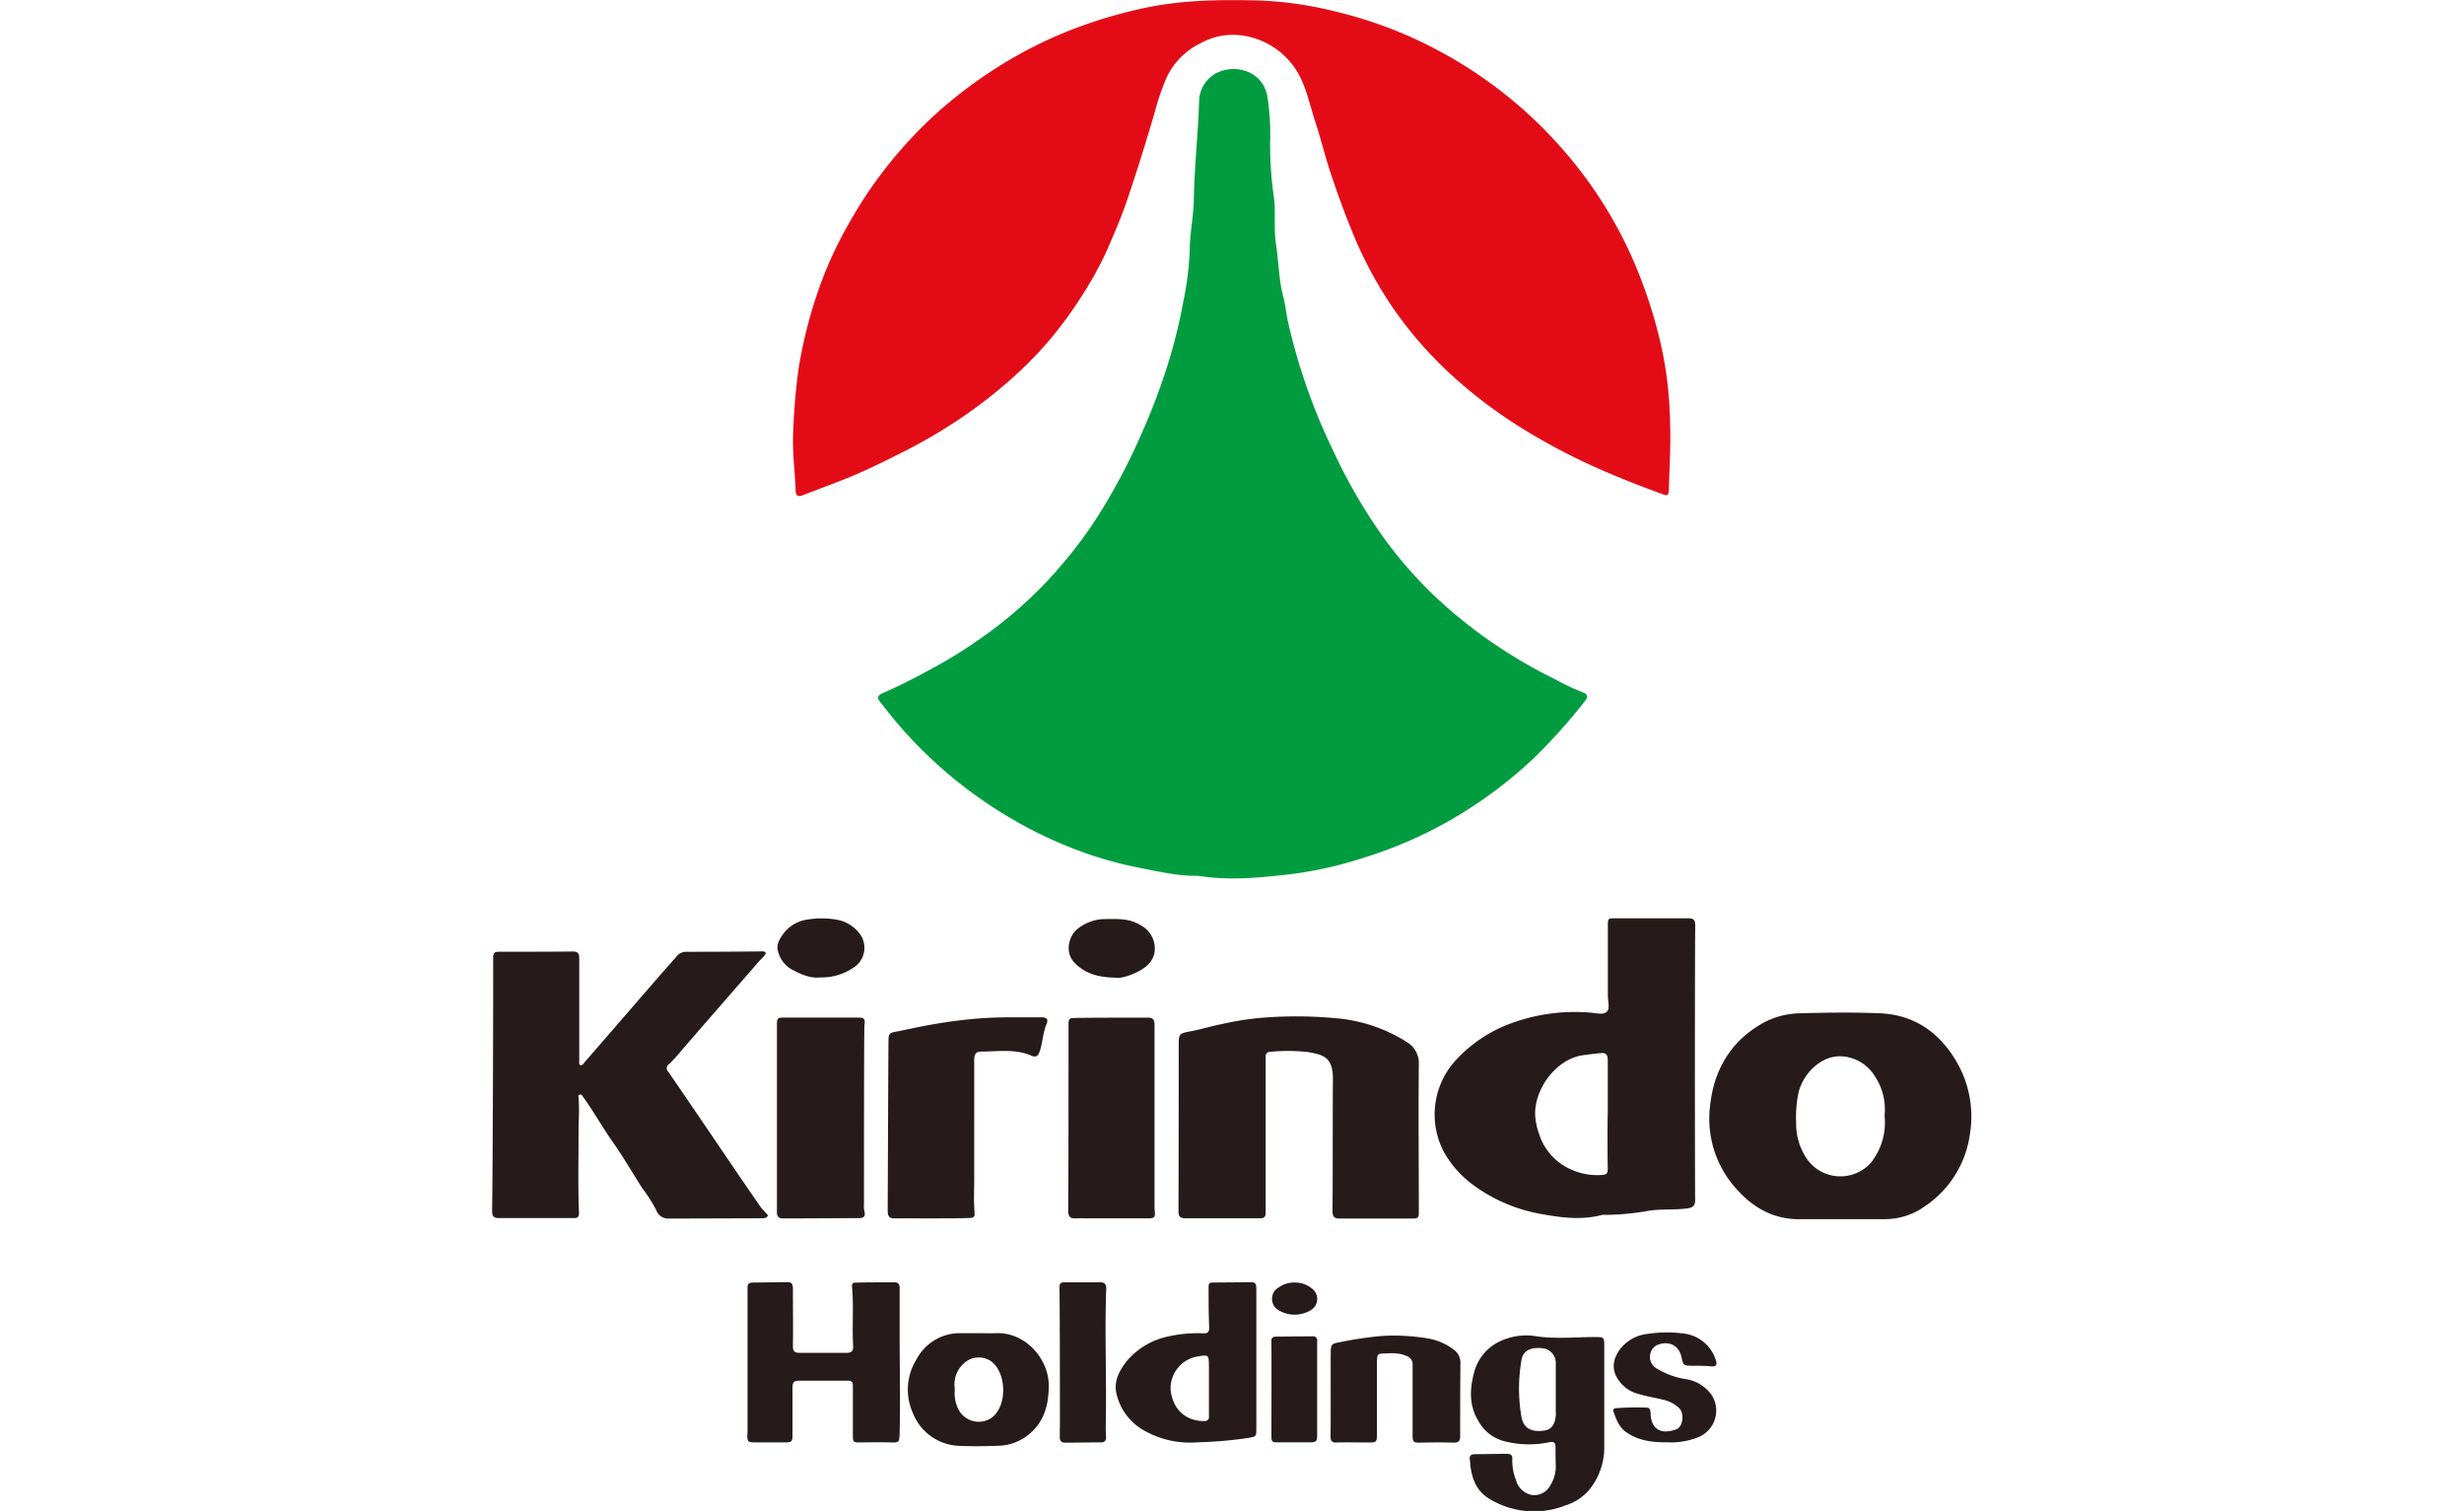
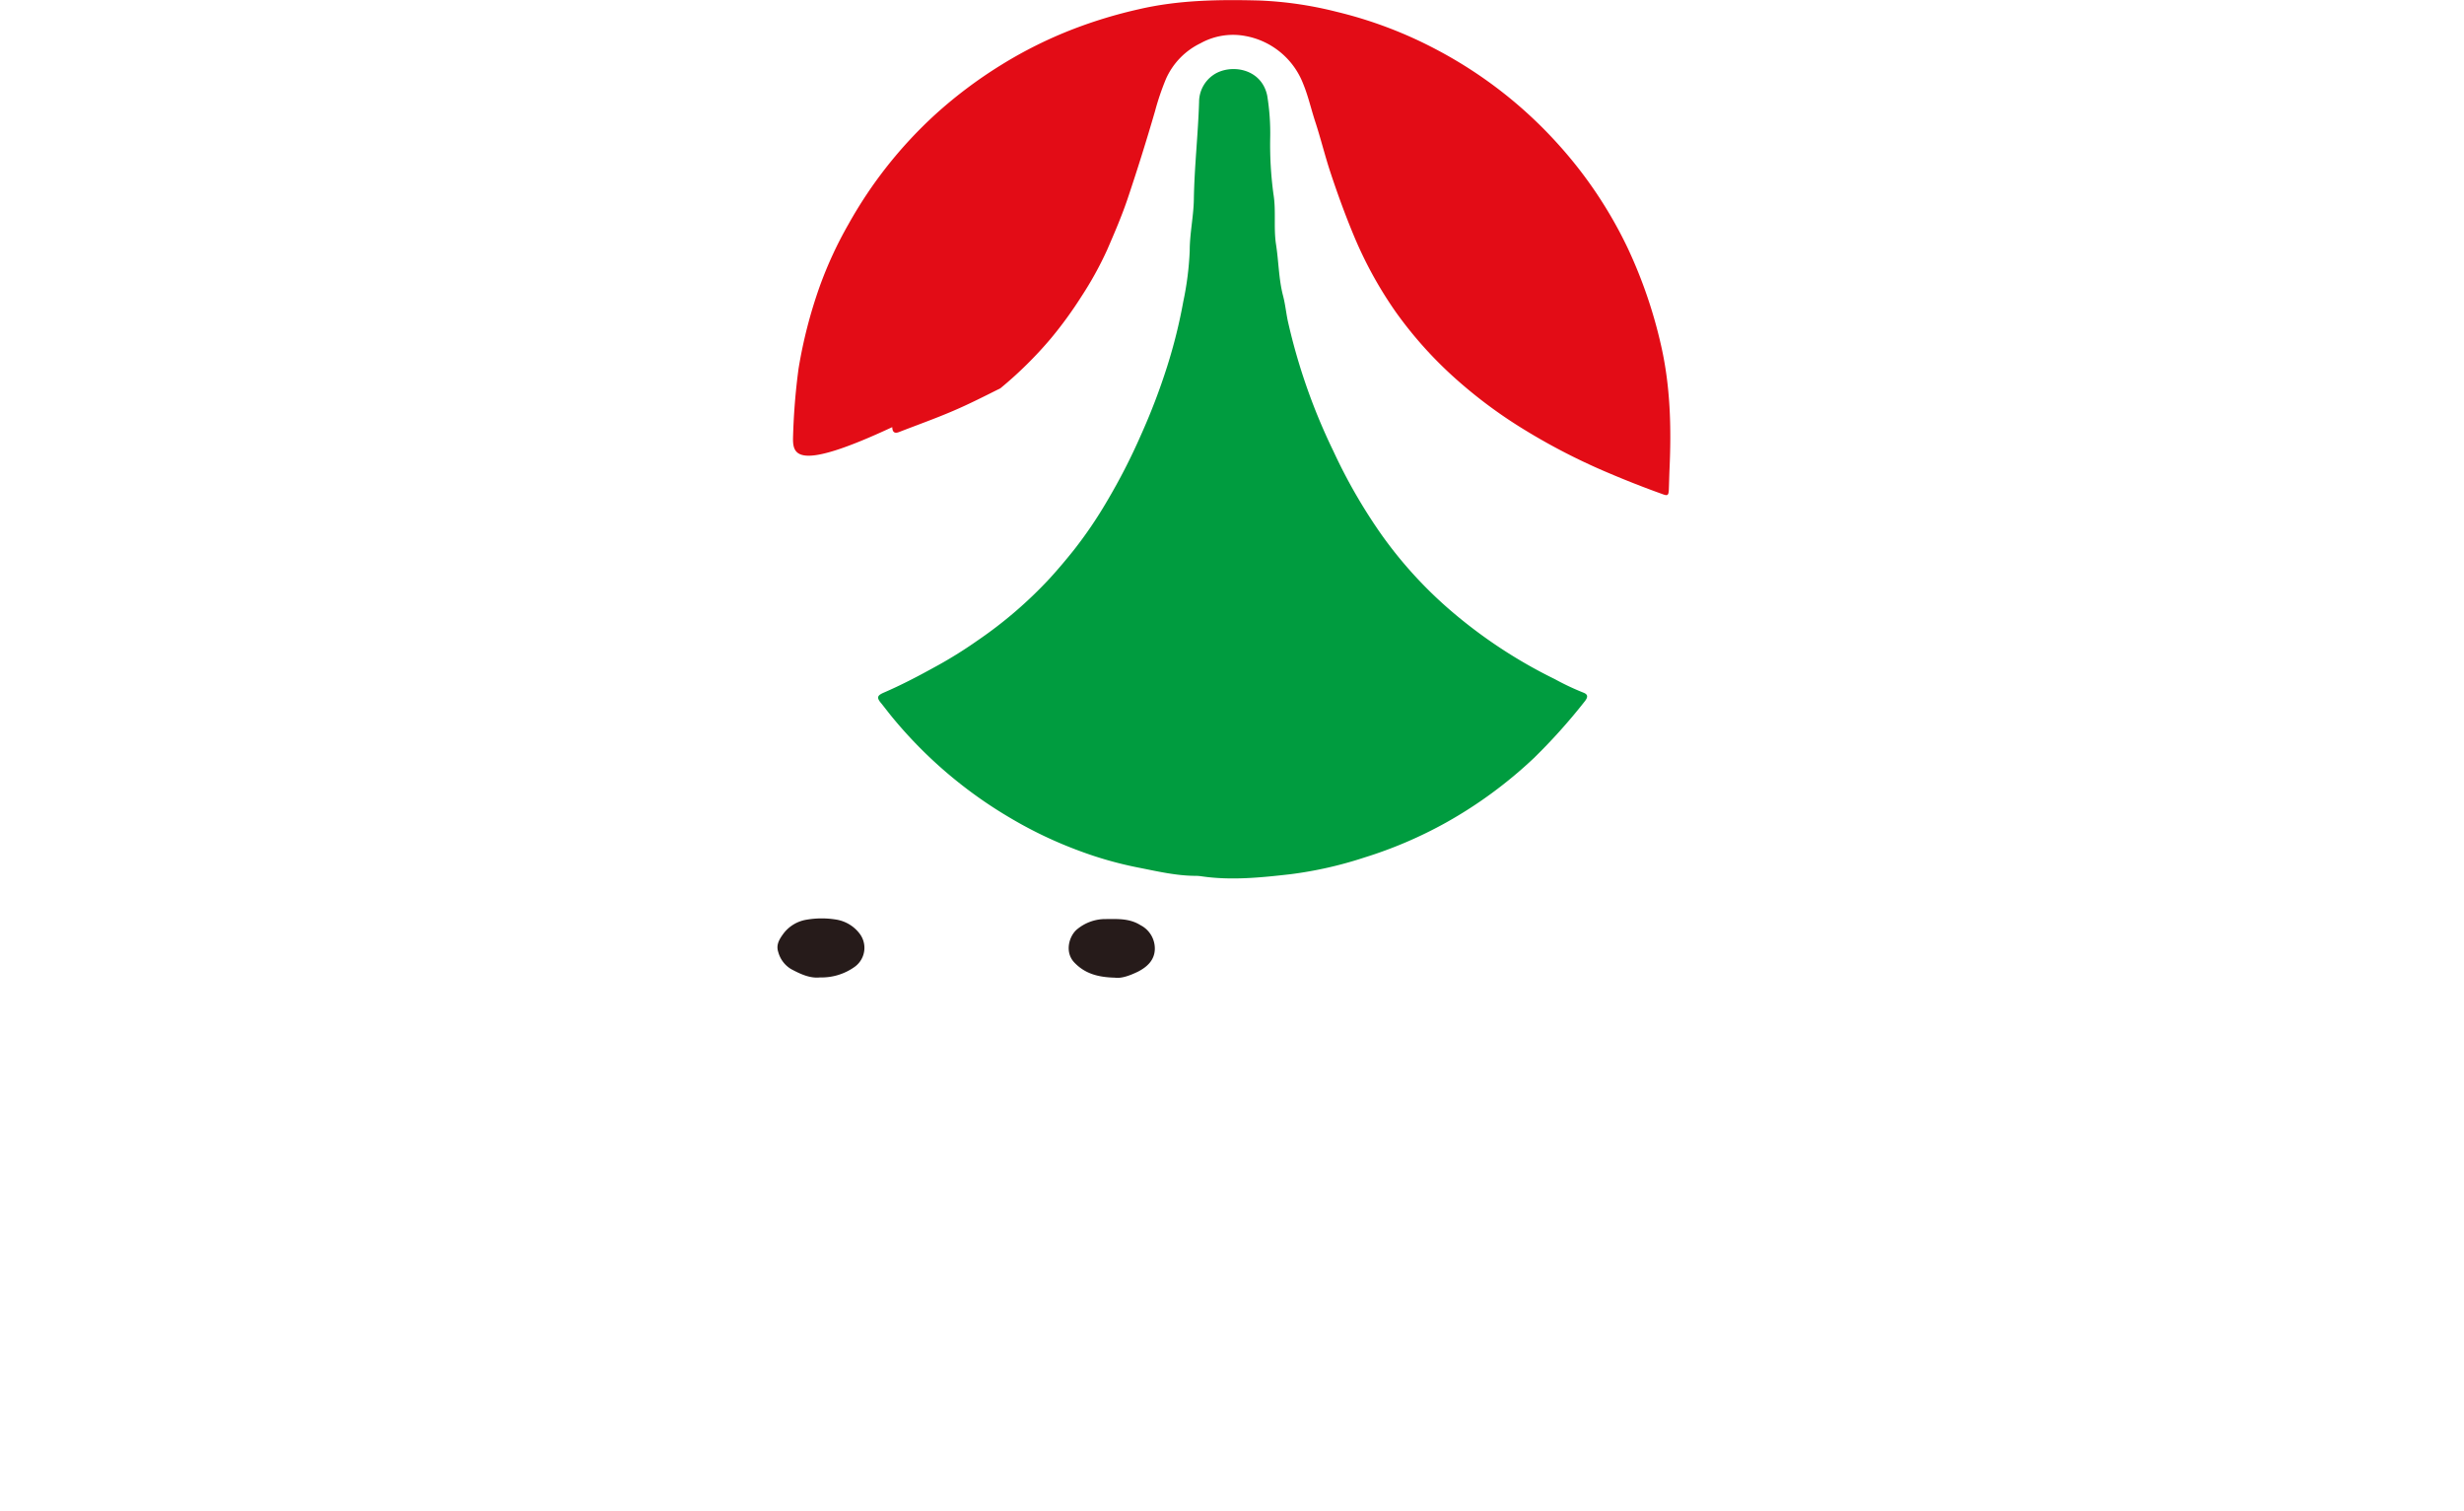
<svg xmlns="http://www.w3.org/2000/svg" id="Layer_1" data-name="Layer 1" viewBox="0 0 500 306.59">
  <defs>
    <style>.cls-1{fill:#009c3f;}.cls-2{fill:#e30c16;}.cls-3{fill:#261b1a;}</style>
  </defs>
  <path class="cls-1" d="M257.75,28a74.69,74.69,0,0,0,.66,11.38c.56,3.39,0,6.87.53,10.26s.54,7,1.42,10.37c.43,1.63.6,3.32.94,5a121.16,121.16,0,0,0,9.28,26.54,109.14,109.14,0,0,0,9.8,17,85.93,85.93,0,0,0,13.28,14.72,99.66,99.66,0,0,0,21.82,14.52,52.27,52.27,0,0,0,5.82,2.75c.95.37,1,.89.22,1.85a117.77,117.77,0,0,1-10.24,11.41,89.66,89.66,0,0,1-17.77,13.07A87.08,87.08,0,0,1,276.86,174a80.23,80.23,0,0,1-15,3.39c-6,.68-12,1.3-18,.43a8.47,8.47,0,0,0-1.13-.1c-4.09,0-8-.95-12-1.73A75.83,75.83,0,0,1,219,172.64a85,85,0,0,1-13.83-6.57A90,90,0,0,1,181,145.46c-.74-.9-1.44-1.84-2.17-2.74-1-1.17-.83-1.6.53-2.19,3.42-1.48,6.72-3.19,10-5a88.5,88.5,0,0,0,9-5.56,86.38,86.38,0,0,0,14.75-12.71c1.67-1.84,3.27-3.74,4.81-5.67a87.11,87.11,0,0,0,6.71-9.88,123.35,123.35,0,0,0,6.85-13.34,129.12,129.12,0,0,0,5.39-14.1,105.46,105.46,0,0,0,3.25-13.11,61.49,61.49,0,0,0,1.3-10.29c0-3.51.79-7,.84-10.47.11-6.59.86-13.14,1.06-19.73a6.66,6.66,0,0,1,2.82-5.41c3.31-2.37,9.79-1.56,11,4.11A47,47,0,0,1,257.75,28Z" />
-   <path class="cls-2" d="M160.93,88.58a130.44,130.44,0,0,1,1.12-13.82,96.66,96.66,0,0,1,4.26-16.57,80.12,80.12,0,0,1,5.86-12.69,88.56,88.56,0,0,1,17.64-22.29,91.21,91.21,0,0,1,13.3-10,87.59,87.59,0,0,1,14.7-7.32,95,95,0,0,1,13.22-4C239.11,0,247.27-.11,255.49.1a75.89,75.89,0,0,1,15.72,2.29,86.35,86.35,0,0,1,20.6,7.84,88.93,88.93,0,0,1,24.27,18.92,87.54,87.54,0,0,1,14.17,21.09,96.24,96.24,0,0,1,6.85,20c1.85,8.2,2.06,16.47,1.69,24.8-.06,1.4-.09,2.79-.14,4.18s-.25,1.44-1.41,1q-5.57-2-11-4.32a126.74,126.74,0,0,1-16.64-8.54,96.11,96.11,0,0,1-13.64-10,81.88,81.88,0,0,1-12.69-14,81.67,81.67,0,0,1-8.78-16.11c-1.65-4-3.12-8.06-4.48-12.16-1.15-3.45-2-7-3.14-10.46-.83-2.54-1.41-5.16-2.43-7.63a15.54,15.54,0,0,0-11.76-9.7,13.57,13.57,0,0,0-9.07,1.48,14.61,14.61,0,0,0-7,7.21,52.84,52.84,0,0,0-2.24,6.6q-2.55,8.78-5.45,17.43c-1.21,3.64-2.73,7.16-4.25,10.67a70.88,70.88,0,0,1-5.27,9.54,82.22,82.22,0,0,1-6.1,8.38A79.89,79.89,0,0,1,203,78.79a94.58,94.58,0,0,1-9.23,6.85,105.92,105.92,0,0,1-10.38,6c-3.16,1.58-6.32,3.19-9.57,4.58-3.63,1.56-7.35,2.88-11,4.3-.92.35-1.34,0-1.37-1C161.34,95.87,160.82,92.24,160.93,88.58Z" />
+   <path class="cls-2" d="M160.93,88.58a130.44,130.44,0,0,1,1.12-13.82,96.66,96.66,0,0,1,4.26-16.57,80.12,80.12,0,0,1,5.86-12.69,88.56,88.56,0,0,1,17.64-22.29,91.21,91.21,0,0,1,13.3-10,87.59,87.59,0,0,1,14.7-7.32,95,95,0,0,1,13.22-4C239.11,0,247.27-.11,255.49.1a75.89,75.89,0,0,1,15.72,2.29,86.35,86.35,0,0,1,20.6,7.84,88.93,88.93,0,0,1,24.27,18.92,87.54,87.54,0,0,1,14.17,21.09,96.24,96.24,0,0,1,6.85,20c1.85,8.2,2.06,16.47,1.69,24.8-.06,1.4-.09,2.79-.14,4.18s-.25,1.44-1.41,1q-5.57-2-11-4.32a126.74,126.74,0,0,1-16.64-8.54,96.11,96.11,0,0,1-13.64-10,81.88,81.88,0,0,1-12.69-14,81.67,81.67,0,0,1-8.78-16.11c-1.65-4-3.12-8.06-4.48-12.16-1.15-3.45-2-7-3.14-10.46-.83-2.54-1.41-5.16-2.43-7.63a15.54,15.54,0,0,0-11.76-9.7,13.57,13.57,0,0,0-9.07,1.48,14.61,14.61,0,0,0-7,7.21,52.84,52.84,0,0,0-2.24,6.6q-2.55,8.78-5.45,17.43c-1.21,3.64-2.73,7.16-4.25,10.67a70.88,70.88,0,0,1-5.27,9.54,82.22,82.22,0,0,1-6.1,8.38A79.89,79.89,0,0,1,203,78.79c-3.16,1.58-6.32,3.19-9.57,4.58-3.63,1.56-7.35,2.88-11,4.3-.92.35-1.34,0-1.37-1C161.34,95.87,160.82,92.24,160.93,88.58Z" />
  <path class="cls-3" d="M166.41,198.33c-2,.23-3.93-.65-5.84-1.67a5.77,5.77,0,0,1-2.65-3.5c-.48-1.45.24-2.59,1-3.64a7.33,7.33,0,0,1,4.79-2.91,18.19,18.19,0,0,1,6.07,0,7.46,7.46,0,0,1,4.63,2.8,4.75,4.75,0,0,1-.84,6.67l-.25.18A11.5,11.5,0,0,1,166.41,198.33Z" />
  <path class="cls-3" d="M226.22,198.38c-3.51-.09-6.09-.86-8.2-3.06s-1-5.58.64-6.83a9,9,0,0,1,5.37-2c2.54,0,5.08-.23,7.42,1.25a5.33,5.33,0,0,1,2.89,4.85c-.06,2.27-1.6,3.63-3.4,4.56C229.32,197.94,227.55,198.59,226.22,198.38Z" />
-   <path class="cls-3" d="M100.07,194.29c0-.9.33-1.18,1.2-1.17,5,0,10,0,15-.05,1.3,0,1.27.78,1.27,1.62v20.78c0,.26-.08.57.26.66s.51-.21.7-.44L134,197.81c1.11-1.28,2.25-2.53,3.36-3.81a2.39,2.39,0,0,1,1.88-.87q7.68,0,15.36-.08c.81,0,1,.3.47.91s-1,1-1.45,1.57q-7.56,8.67-15.11,17.36a34.82,34.82,0,0,1-2.7,3,1,1,0,0,0-.38,1.36,1.09,1.09,0,0,0,.21.26c4.74,6.9,9.43,13.84,14.14,20.76q2.28,3.34,4.59,6.68c.25.36.6.65.87,1s.66.46.52.8-.64.45-1.07.45l-18.87.06a2.6,2.6,0,0,1-2.69-1.8,33.21,33.21,0,0,0-2.82-4.4c-2-3.12-3.86-6.34-6-9.38s-3.84-6.17-6-9.12c-.17-.23-.28-.58-.68-.44s-.24.34-.23.57c.21,2.4,0,4.81,0,7.21,0,5.42-.13,10.84.09,16.26,0,.75-.28,1-1,1H101.13c-1,0-1.27-.49-1.27-1.41C100,237.22,100.1,202.88,100.07,194.29ZM344,187.75c0-1.09-.36-1.42-1.43-1.42h-14.8c-1.41,0-1.5,0-1.5,1.41v14.35c0,1.11.48,2.55-.24,3.23s-2.16.23-3.28.16a37.43,37.43,0,0,0-15.22,1.85,28.58,28.58,0,0,0-12.62,8.36A16.33,16.33,0,0,0,293,233.76a21.2,21.2,0,0,0,6.23,6.89,32.88,32.88,0,0,0,13.7,5.72c4.05.73,8.11,1.24,12.19.14a2.62,2.62,0,0,1,.56,0,52,52,0,0,0,8.08-.69c2.85-.61,5.79-.23,8.67-.63,1.06-.15,1.56-.52,1.55-1.72C343.92,234.17,343.91,195.81,344,187.75Zm-17.76,49.47c0,.86-.25,1.14-1.14,1.19a12.91,12.91,0,0,1-8.41-2.31,11.65,11.65,0,0,1-4.37-6,12.92,12.92,0,0,1-.81-4.17c0-5.22,4.42-11.11,9.75-11.82,1.19-.16,2.37-.31,3.57-.42s1.43.48,1.42,1.51v10.94c-.05,0-.07,7.39,0,11.08Zm56.45,10.16a13.9,13.9,0,0,0,7.92-2.62,21.06,21.06,0,0,0,9.14-14.71,22,22,0,0,0-3-15.07c-3.49-5.73-8.54-9.08-15.28-9.37-5.42-.23-10.85-.14-16.27,0a16.2,16.2,0,0,0-7.85,2.2c-6.36,3.73-9.61,9.53-10.35,16.67A21.15,21.15,0,0,0,352.14,241c3.47,4,7.73,6.49,13.23,6.39,2.68,0,14.2,0,17.29,0Zm-2.84-11.68a8.31,8.31,0,0,1-11.7,1.08,8.56,8.56,0,0,1-1.37-1.45,12.69,12.69,0,0,1-2.3-7.63,23.51,23.51,0,0,1,.54-6.26c1.05-3.75,4.64-7.42,8.89-7.09a8.47,8.47,0,0,1,6.56,4.06,12.17,12.17,0,0,1,1.95,8,13,13,0,0,1-2.6,9.29ZM239.14,245.88c0,1,.44,1.32,1.35,1.32h15.24c.82,0,1.11-.32,1.1-1.16V214.42a.9.9,0,0,1,1-1,37.35,37.35,0,0,1,7.55.05c3.49.57,5.13,1.26,5.1,5.6-.07,8.89,0,17.77-.09,26.66,0,1,.28,1.53,1.39,1.52h15.13c.76,0,1-.28,1-1.09,0-10-.1-20.1,0-30.15a5,5,0,0,0-2.45-4.58,31.78,31.78,0,0,0-14.41-4.82,85.52,85.52,0,0,0-16,0,60.76,60.76,0,0,0-7.22,1.21c-2.13.43-4.22,1.06-6.36,1.47s-2.28.5-2.28,2.67C239.2,217.45,239.17,240.12,239.14,245.88Zm-59-.07c0,1,.37,1.42,1.38,1.41H190c2.26,0,4.52,0,6.77-.08.67,0,1.08-.24,1-1-.22-2.37-.07-4.74-.08-7.11V215.1c0-1,.21-1.72,1.4-1.72,3.44,0,6.93-.62,10.25.85.88.39,1.35,0,1.65-.92.6-1.82.64-3.77,1.39-5.56.4-.95,0-1.32-1-1.32h-6.89c-10.6,0-19.81,2.4-22.38,2.85-1.65.3-1.82.39-1.82,2.08-.05,5.7-.13,28.64-.16,34.45Zm36.63-.14c0,1,.25,1.58,1.37,1.55s2.26,0,3.39,0h11.74c.81,0,1.18-.3,1.08-1.16a19.13,19.13,0,0,1-.07-2.14v-36c0-1.09-.39-1.45-1.45-1.43-3.16,0-13.17,0-15,.08-.63,0-1,.19-1,1,0,6.34,0,35.43-.08,38.1Zm-59.13.06c0,1,.27,1.59,1.39,1.5h1.69l13.56-.06c1,0,1.4-.36,1.12-1.39a5.94,5.94,0,0,1-.08-1.46c0-11.3,0-35.54.1-36.37.18-1.16-.06-1.47-1.22-1.47H158.72c-.74,0-1.06.25-1.06,1.06,0,6.38,0,31.83,0,38.19Zm-6,45.31c0,1.53.11,1.64,1.68,1.64h5.87c1.46,0,1.64-.11,1.63-1.56v-9.59c0-1,.28-1.39,1.31-1.37h9.94c.76,0,1,.29,1,1v10.16c0,1.27.15,1.39,1.42,1.36,2,0,4-.07,6,0s2,.07,2.07-2c.15-6.47,0-12.94,0-19.42v-9.6c0-.7,0-1.46-1-1.46-2.68,0-5.35,0-8,.06-.52,0-.72.29-.67.81.37,4,0,8,.23,12,.06,1.15-.38,1.45-1.42,1.44h-9.37c-1.07,0-1.45-.28-1.43-1.39.06-3.8,0-7.6,0-11.4,0-.8,0-1.58-1.1-1.56l-7.11.09c-.69,0-1,.29-1,1,0,5,0,24.86,0,29.75Zm173.9-17.94c0-1.76-.1-1.79-1.83-1.8-4,0-7.94.43-11.94-.15a12.37,12.37,0,0,0-7.75,1.2,9.56,9.56,0,0,0-4.89,6.16c-.87,3.18-1.06,6.56.76,9.63a8.38,8.38,0,0,0,5.49,4.33,20.11,20.11,0,0,0,9,.18c.88-.2,1.28.05,1.27,1,0,1.31,0,2.63.06,4a7.32,7.32,0,0,1-1.09,3.7,3.69,3.69,0,0,1-3.74,2,4.11,4.11,0,0,1-3.27-3.09,10.36,10.36,0,0,1-.73-4.19c.07-.78-.33-1.08-1.08-1.07-2.15,0-4.29.06-6.44.07-.86,0-1.29.3-1.08,1.23a5.12,5.12,0,0,1,.06.78c.28,2.86,1.24,5.44,3.81,7a17.4,17.4,0,0,0,15.61,1.35,10.43,10.43,0,0,0,4.54-2.9,13.63,13.63,0,0,0,3.24-8.57c0-3.36,0-17.22,0-20.76Zm-9.81,13.47c0,2.19-.76,3.48-2.31,3.7-2.66.39-4.26-.42-4.69-2.78a33.86,33.86,0,0,1,0-11.45c.31-2,1.82-2.7,4.27-2.47a3,3,0,0,1,2.7,3.19c0,1.76,0,8.31,0,9.81Zm-60.8-25c0-.74,0-1.4-1-1.39l-7.9.06c-.57,0-.79.27-.78.84,0,2.75,0,5.5.12,8.24,0,1-.26,1.24-1.17,1.23a26.85,26.85,0,0,0-7.26.66,15,15,0,0,0-8.32,5c-1.54,2-2.73,4.17-2,6.86a11.49,11.49,0,0,0,5.94,7.41A18.76,18.76,0,0,0,243,292.66a83.59,83.59,0,0,0,10-.84c1.92-.34,1.94-.19,1.94-2.17,0-4.59,0-23.33,0-28.11Zm-9.59,25.73c0,.79-.28,1.05-1.06,1.05-3.44,0-6.29-2.13-6.74-6.36a6.58,6.58,0,0,1,5.2-6.7c2.57-.42,2.56-.51,2.58,2.08v4.4c0,1.82,0,3.66,0,5.5Zm-46.71-16.78h-4.07A9.89,9.89,0,0,0,186,275.8a11.55,11.55,0,0,0-.8,10.82,10.5,10.5,0,0,0,9.21,6.75c2.66.13,5.34.09,8,0a10.17,10.17,0,0,0,7.26-3.13c2.46-2.52,3.11-5.6,3.15-9,.06-5.44-4.73-11-10.78-10.72-1.12.05-2.25,0-3.38,0ZM196.46,276a4.48,4.48,0,0,1,4.68.23c3.11,2.35,3.28,8.79.29,11.29A4.61,4.61,0,0,1,194.5,286a7.31,7.31,0,0,1-.74-4.11A5.74,5.74,0,0,1,196.46,276ZM270,291.48c0,.94.3,1.25,1.24,1.22,2.18-.06,4.37,0,6.55,0,1.44,0,1.62-.08,1.62-1.57V276.79c0-.41,0-.82.06-1.24a.78.78,0,0,1,.68-.88h.13c1.76-.09,3.52-.28,5.21.51a1.72,1.72,0,0,1,1.16,1.73v14.23c0,1.52.2,1.61,1.6,1.59,2.22-.05,4.44-.07,6.66,0,1,0,1.38-.25,1.39-1.24,0-4.93,0-9.86.05-14.79a3.22,3.22,0,0,0-1.25-2.76,11.89,11.89,0,0,0-5.32-2.35,41.73,41.73,0,0,0-9.34-.51,77,77,0,0,0-8.68,1.29c-1.47.27-1.71.42-1.72,1.95C270,277.15,270.06,288.59,270,291.48Zm-54.94-1.74v2c0,.65.37,1,1.09,1,2.41,0,4.82-.07,7.22-.06.79,0,1.1-.34,1.07-1.08s-.08-1.51-.06-2.26c.2-9.29-.24-18.58.1-27.87,0-.86-.3-1.27-1.15-1.27h-7.45c-.68,0-.89.3-.89,1,.09,5,.09,24,.09,28.54Zm130.06,1.65a5.83,5.83,0,0,0,2.47-7.88,3.72,3.72,0,0,0-.19-.34,7.82,7.82,0,0,0-5.18-3.31,16,16,0,0,1-6.29-2.33,2.72,2.72,0,0,1,.22-4.55c1.93-.89,4.43-.46,5.06,2.39.38,1.7.38,1.74,2.12,1.76,1.31,0,2.63,0,4,.12.92.05,1.11-.29.88-1.15a7.75,7.75,0,0,0-6.72-5.53,25.64,25.64,0,0,0-7,.07,8.24,8.24,0,0,0-5.65,3c-1.18,1.57-1.84,3.31-1,5.36a7,7,0,0,0,4.81,3.89c1.57.49,3.23.72,4.83,1.13a6.82,6.82,0,0,1,3.26,1.71c1.09,1.08.8,3.81-.59,4.3-2.48.89-4.8.56-5.19-2.76a3.91,3.91,0,0,0-.07-.9.7.7,0,0,0-.66-.74h0a56,56,0,0,0-6.21.1c-.38,0-.81.2-.61.72.57,1.55,1.1,3.11,2.56,4.13,2.54,1.8,5.42,2.11,8.39,2.08a14.64,14.64,0,0,0,6.81-1.27ZM258,291.18c0,1.44.09,1.5,1.54,1.49h6.32c1.18,0,1.43-.2,1.42-1.44V272.16a.83.83,0,0,0-.68-1,.87.87,0,0,0-.32,0c-2.45,0-4.89.05-7.34.06-.72,0-1,.32-.95,1C258.05,275.5,258,288.06,258,291.18Zm1.59-30a2.61,2.61,0,0,0-1.46,2.49,2.67,2.67,0,0,0,1.64,2.36,6.29,6.29,0,0,0,6.15-.14,2.64,2.64,0,0,0,1.05-3.58,2.7,2.7,0,0,0-.75-.86,5.42,5.42,0,0,0-3.54-1.21,5.33,5.33,0,0,0-3.07.9Z" />
</svg>